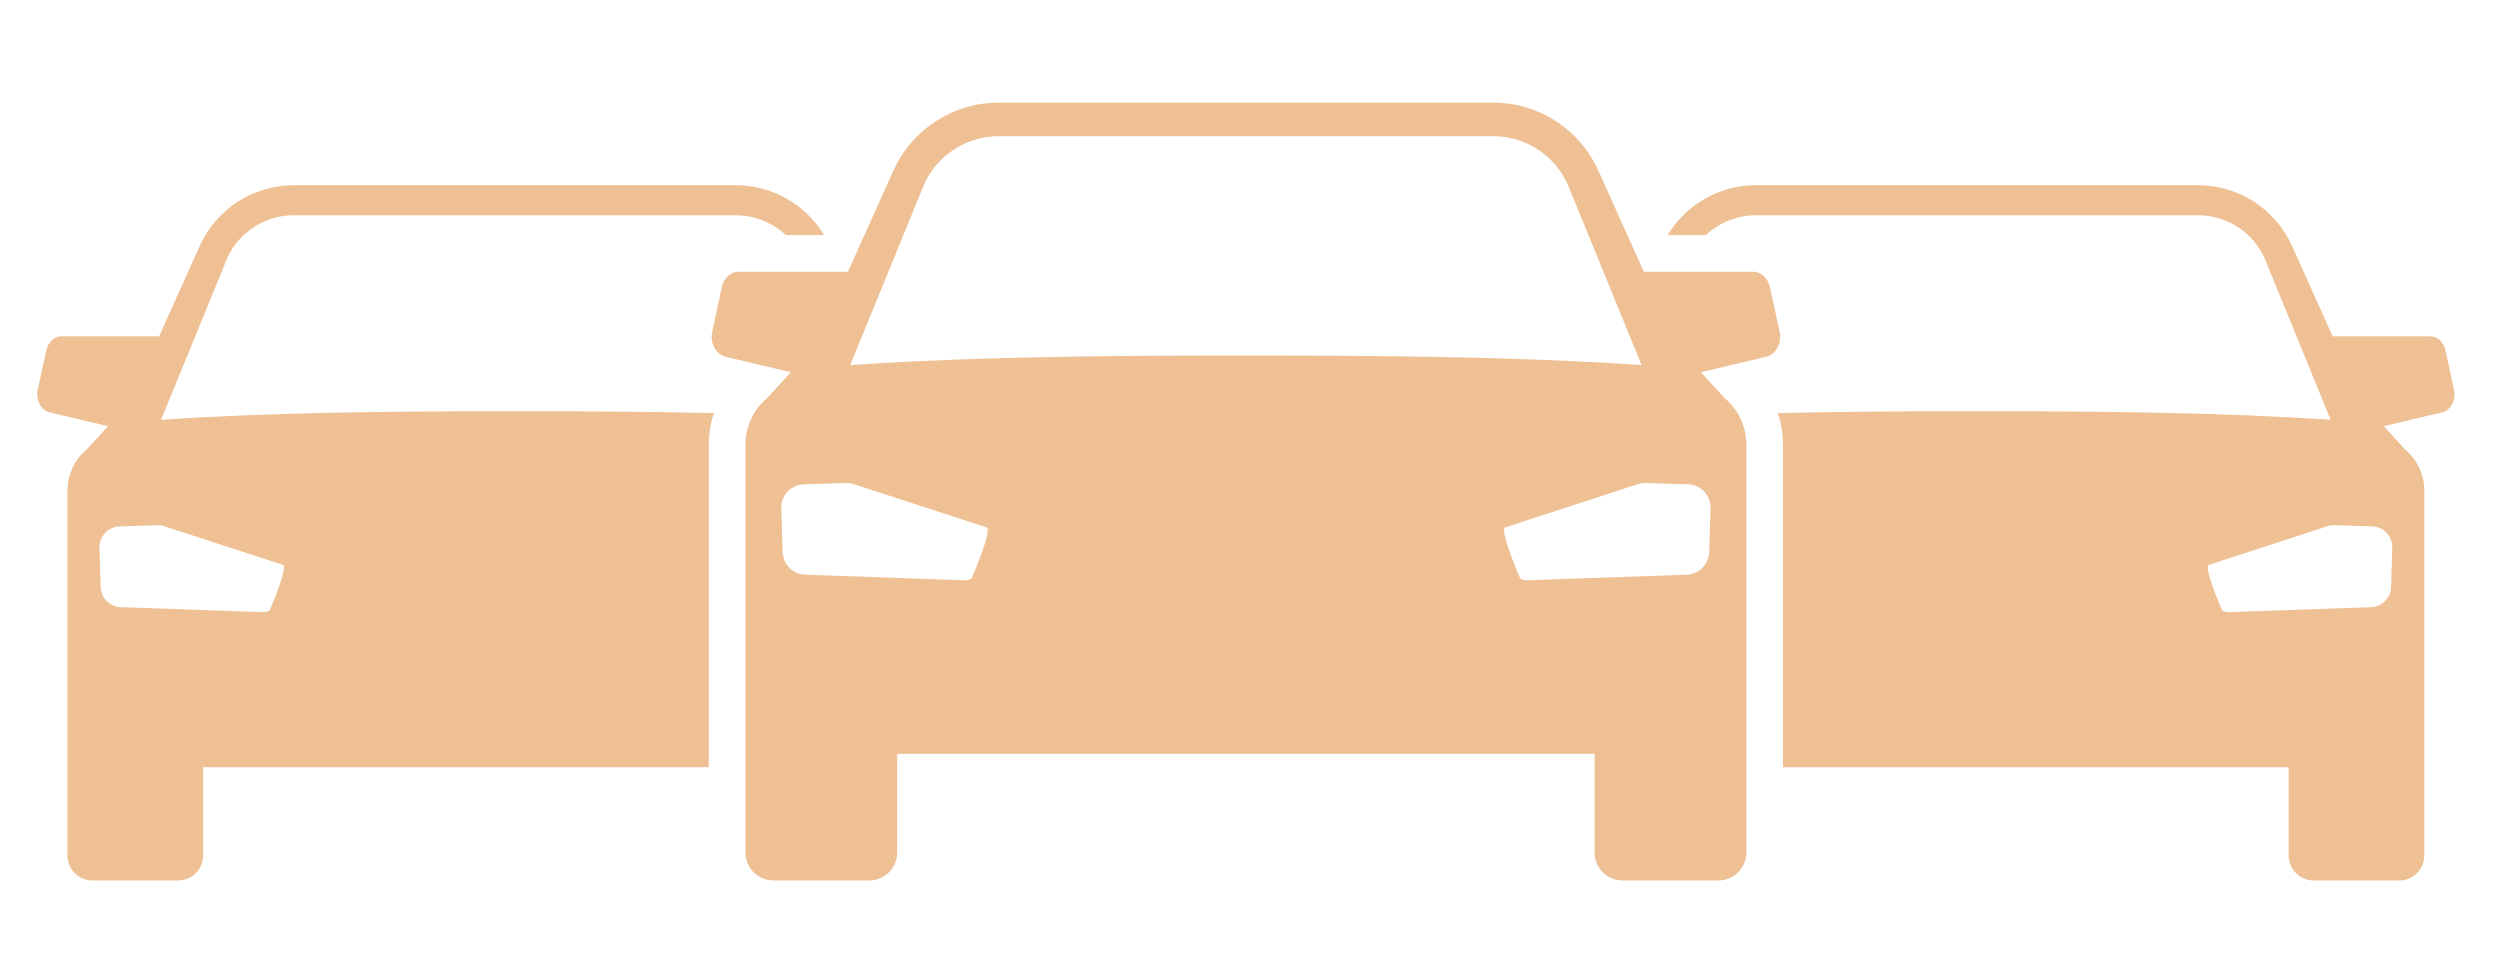
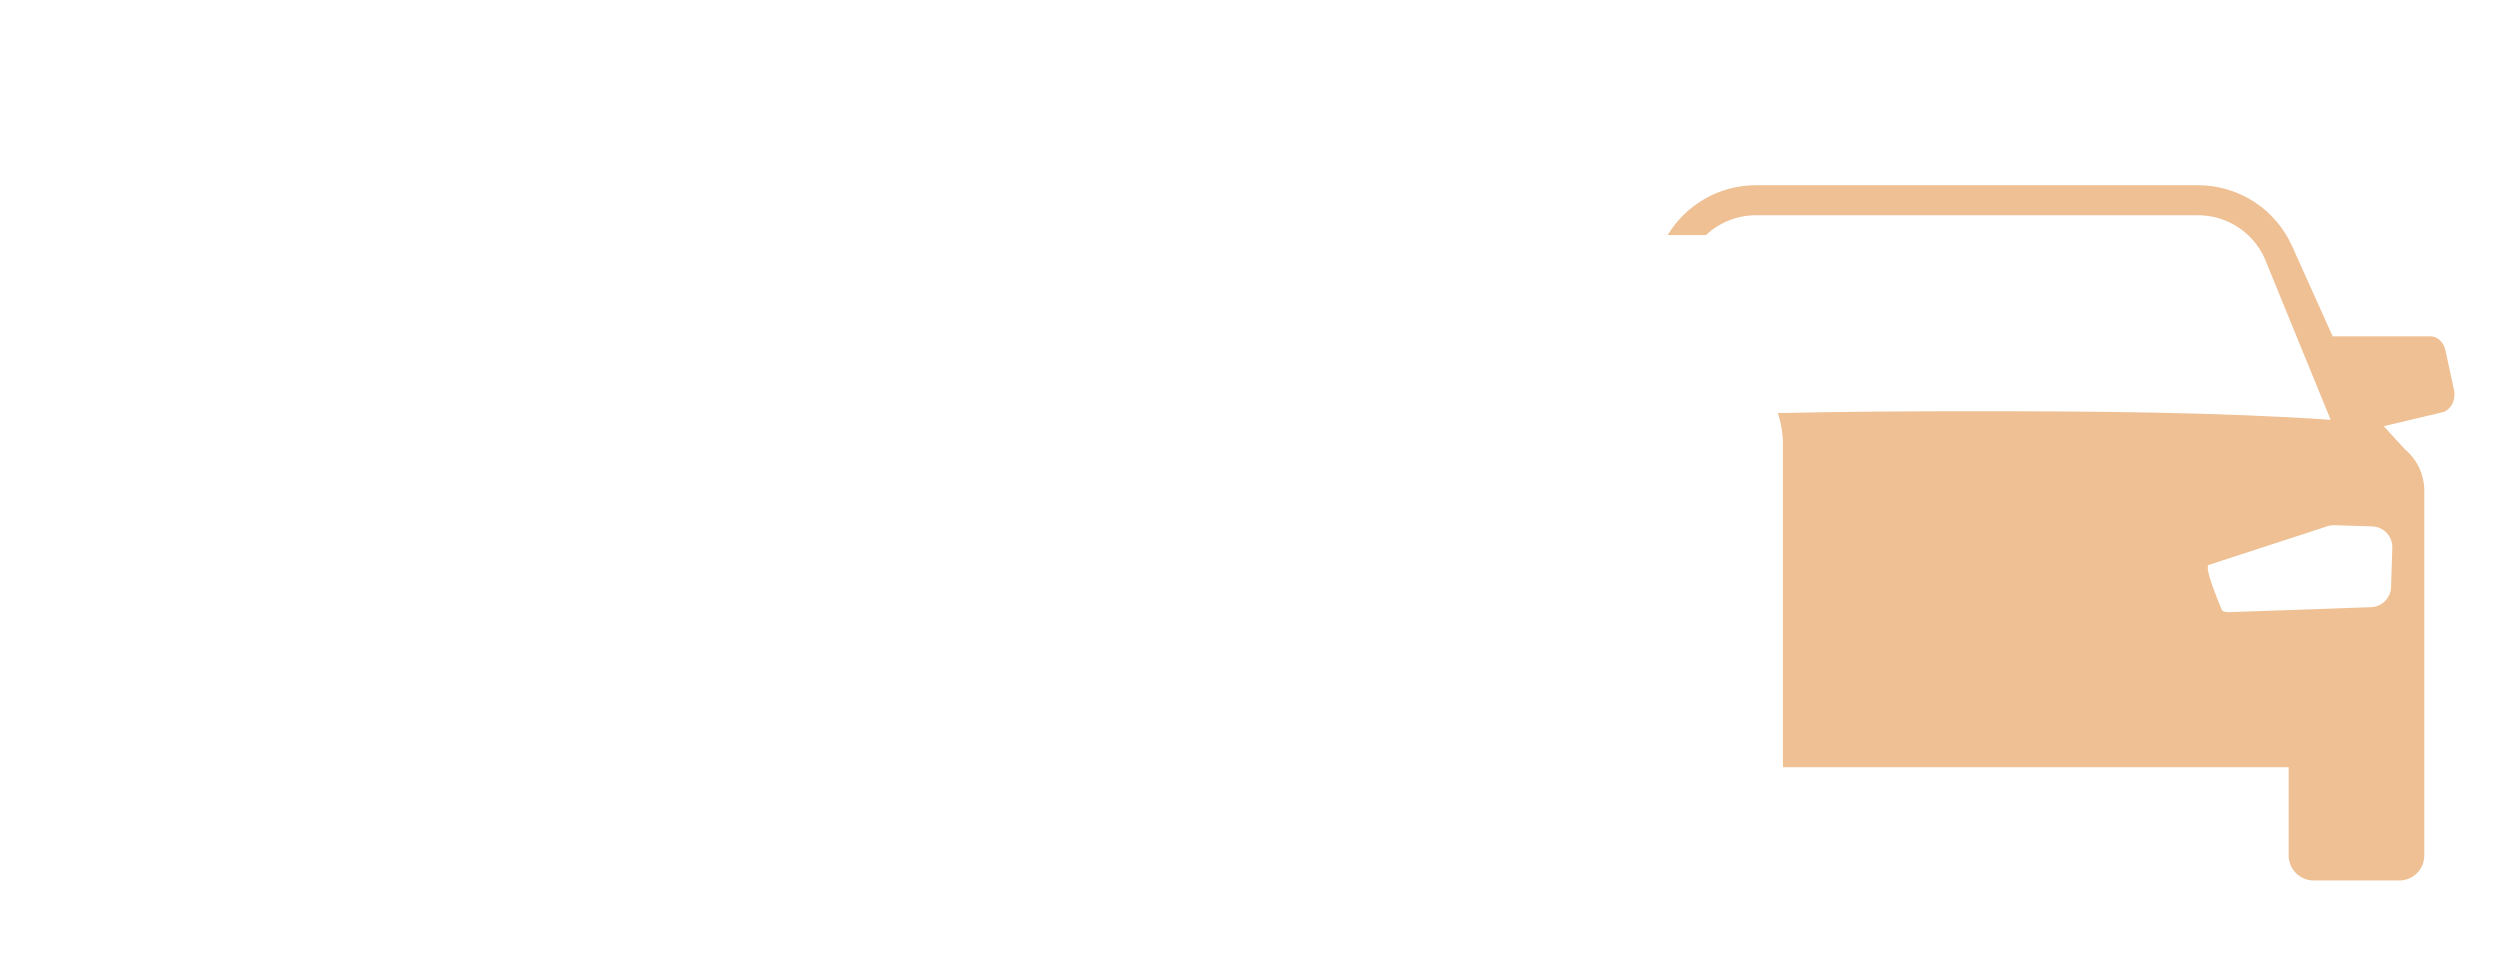
<svg xmlns="http://www.w3.org/2000/svg" version="1.1" id="Calque_1" x="0px" y="0px" width="260px" height="100px" viewBox="0 0 260 100" enable-background="new 0 0 260 100" xml:space="preserve">
-   <path opacity="0.6" fill="#E2974D" d="M16.754,43.66l6.873-16.808c1.226-2.713,3.939-4.465,6.917-4.465h45.983  c1.966,0,3.817,0.763,5.2,2.062h3.978c-1.92-3.191-5.391-5.186-9.178-5.186H30.544c-4.217,0-8.041,2.474-9.772,6.319l-4.227,9.398  H6.385c-0.735,0-1.378,0.59-1.562,1.434l-0.896,4.129c-0.238,1.097,0.379,2.197,1.326,2.362l5.981,1.417l-2.19,2.394  c-1.285,1.067-2.028,2.651-2.028,4.322v37.932c0,1.435,1.164,2.598,2.599,2.598h8.908c1.436,0,2.598-1.163,2.598-2.598v-9.18h52.597  V46.224c0-1.125,0.185-2.225,0.538-3.261c-6.905-0.164-13.941-0.193-20.72-0.193C41.356,42.77,28.35,42.866,16.754,43.66   M28.035,63.507c-0.205,0.111-0.437,0.168-0.67,0.159l-14.809-0.521c-1.135-0.041-2.045-0.953-2.082-2.09l-0.13-4.083  c-0.038-1.191,0.896-2.188,2.088-2.227l3.929-0.125c0.303-0.01,0.604,0.044,0.885,0.159l12.191,3.972  C30.003,58.981,28.035,63.507,28.035,63.507" />
  <path opacity="0.6" fill="#E2974D" d="M255.217,40.543l-0.896-4.129c-0.184-0.844-0.826-1.434-1.563-1.434h-10.16l-4.227-9.398  c-1.73-3.845-5.555-6.319-9.771-6.319h-45.984c-3.787,0-7.257,1.995-9.179,5.186h3.979c1.384-1.299,3.234-2.062,5.2-2.062h45.984  c2.977,0,5.69,1.75,6.915,4.461l6.873,16.812c-11.595-0.794-24.602-0.89-36.781-0.89c-6.778,0-13.814,0.029-20.719,0.193  c0.353,1.036,0.537,2.135,0.537,3.261v33.567h52.596v9.18c0,1.435,1.164,2.599,2.599,2.599h8.908c1.436,0,2.599-1.164,2.599-2.599  V51.039c0-1.671-0.743-3.255-2.029-4.322l-2.189-2.393l5.982-1.418C254.839,42.74,255.455,41.641,255.217,40.543 M248.8,56.972  l-0.13,4.083c-0.036,1.137-0.945,2.049-2.081,2.09l-14.809,0.521c-0.233,0.009-0.466-0.048-0.671-0.159c0,0-1.969-4.525-1.402-4.756  l12.19-3.972c0.281-0.115,0.583-0.169,0.886-0.159l3.929,0.125C247.903,54.784,248.839,55.78,248.8,56.972" />
-   <path opacity="0.6" fill="#E2974D" d="M185.074,34.481l-1.002-4.62c-0.204-0.943-0.925-1.603-1.747-1.603h-11.368l-1.522-3.387  l-3.206-7.128c-1.935-4.302-6.214-7.07-10.933-7.07h-51.447c-4.718,0-8.997,2.768-10.933,7.07l-3.206,7.128l-1.523,3.387H76.82  c-0.823,0-1.543,0.66-1.748,1.603l-1.002,4.62c-0.267,1.228,0.424,2.458,1.483,2.643l6.692,1.587l-2.449,2.677  c-0.579,0.479-1.059,1.054-1.426,1.69c-0.546,0.946-0.844,2.028-0.844,3.146v42.438c0,1.605,1.301,2.906,2.907,2.906H90.4  c1.604,0,2.906-1.301,2.906-2.906v-10.27h72.531v10.27c0,1.605,1.301,2.906,2.906,2.906h9.968c1.605,0,2.906-1.301,2.906-2.906  V46.224c0-1.117-0.297-2.2-0.844-3.146c-0.366-0.637-0.847-1.211-1.426-1.69l-2.449-2.677l6.692-1.587  C184.651,36.939,185.341,35.709,185.074,34.481 M101.042,60.172c-0.229,0.127-0.49,0.188-0.751,0.18l-0.235-0.009l-3.432-0.121  l-12.901-0.455c-1.238-0.044-2.237-1.017-2.323-2.243c-0.003-0.03-0.004-0.062-0.005-0.094l-0.146-4.568  c-0.042-1.334,1.004-2.449,2.336-2.491l4.396-0.141c0.339-0.011,0.677,0.05,0.99,0.178l11.084,3.611l2.555,0.833  C103.244,55.11,101.042,60.172,101.042,60.172 M129.572,36.973c-7.745,0-15.787,0.034-23.67,0.227  c-1.158,0.028-2.313,0.061-3.463,0.097c-4.792,0.147-9.5,0.362-14.017,0.67l1.642-4.014l1.776-4.348l4.271-10.442  c1.371-3.036,4.408-4.997,7.739-4.997h51.447c3.332,0,6.367,1.96,7.737,4.993l4.271,10.446l1.777,4.347l1.642,4.015  c-4.517-0.309-9.224-0.523-14.017-0.67c-1.15-0.036-2.304-0.068-3.462-0.097C145.36,37.007,137.317,36.973,129.572,36.973   M177.896,52.861l-0.146,4.568c-0.001,0.032-0.003,0.063-0.006,0.094c-0.085,1.227-1.084,2.199-2.323,2.243l-12.899,0.455  l-3.432,0.121l-0.236,0.009c-0.262,0.008-0.521-0.053-0.751-0.18c0,0-2.203-5.062-1.569-5.32l2.556-0.833l11.083-3.611  c0.313-0.128,0.651-0.189,0.99-0.178l4.396,0.141C176.892,50.413,177.938,51.527,177.896,52.861" />
</svg>